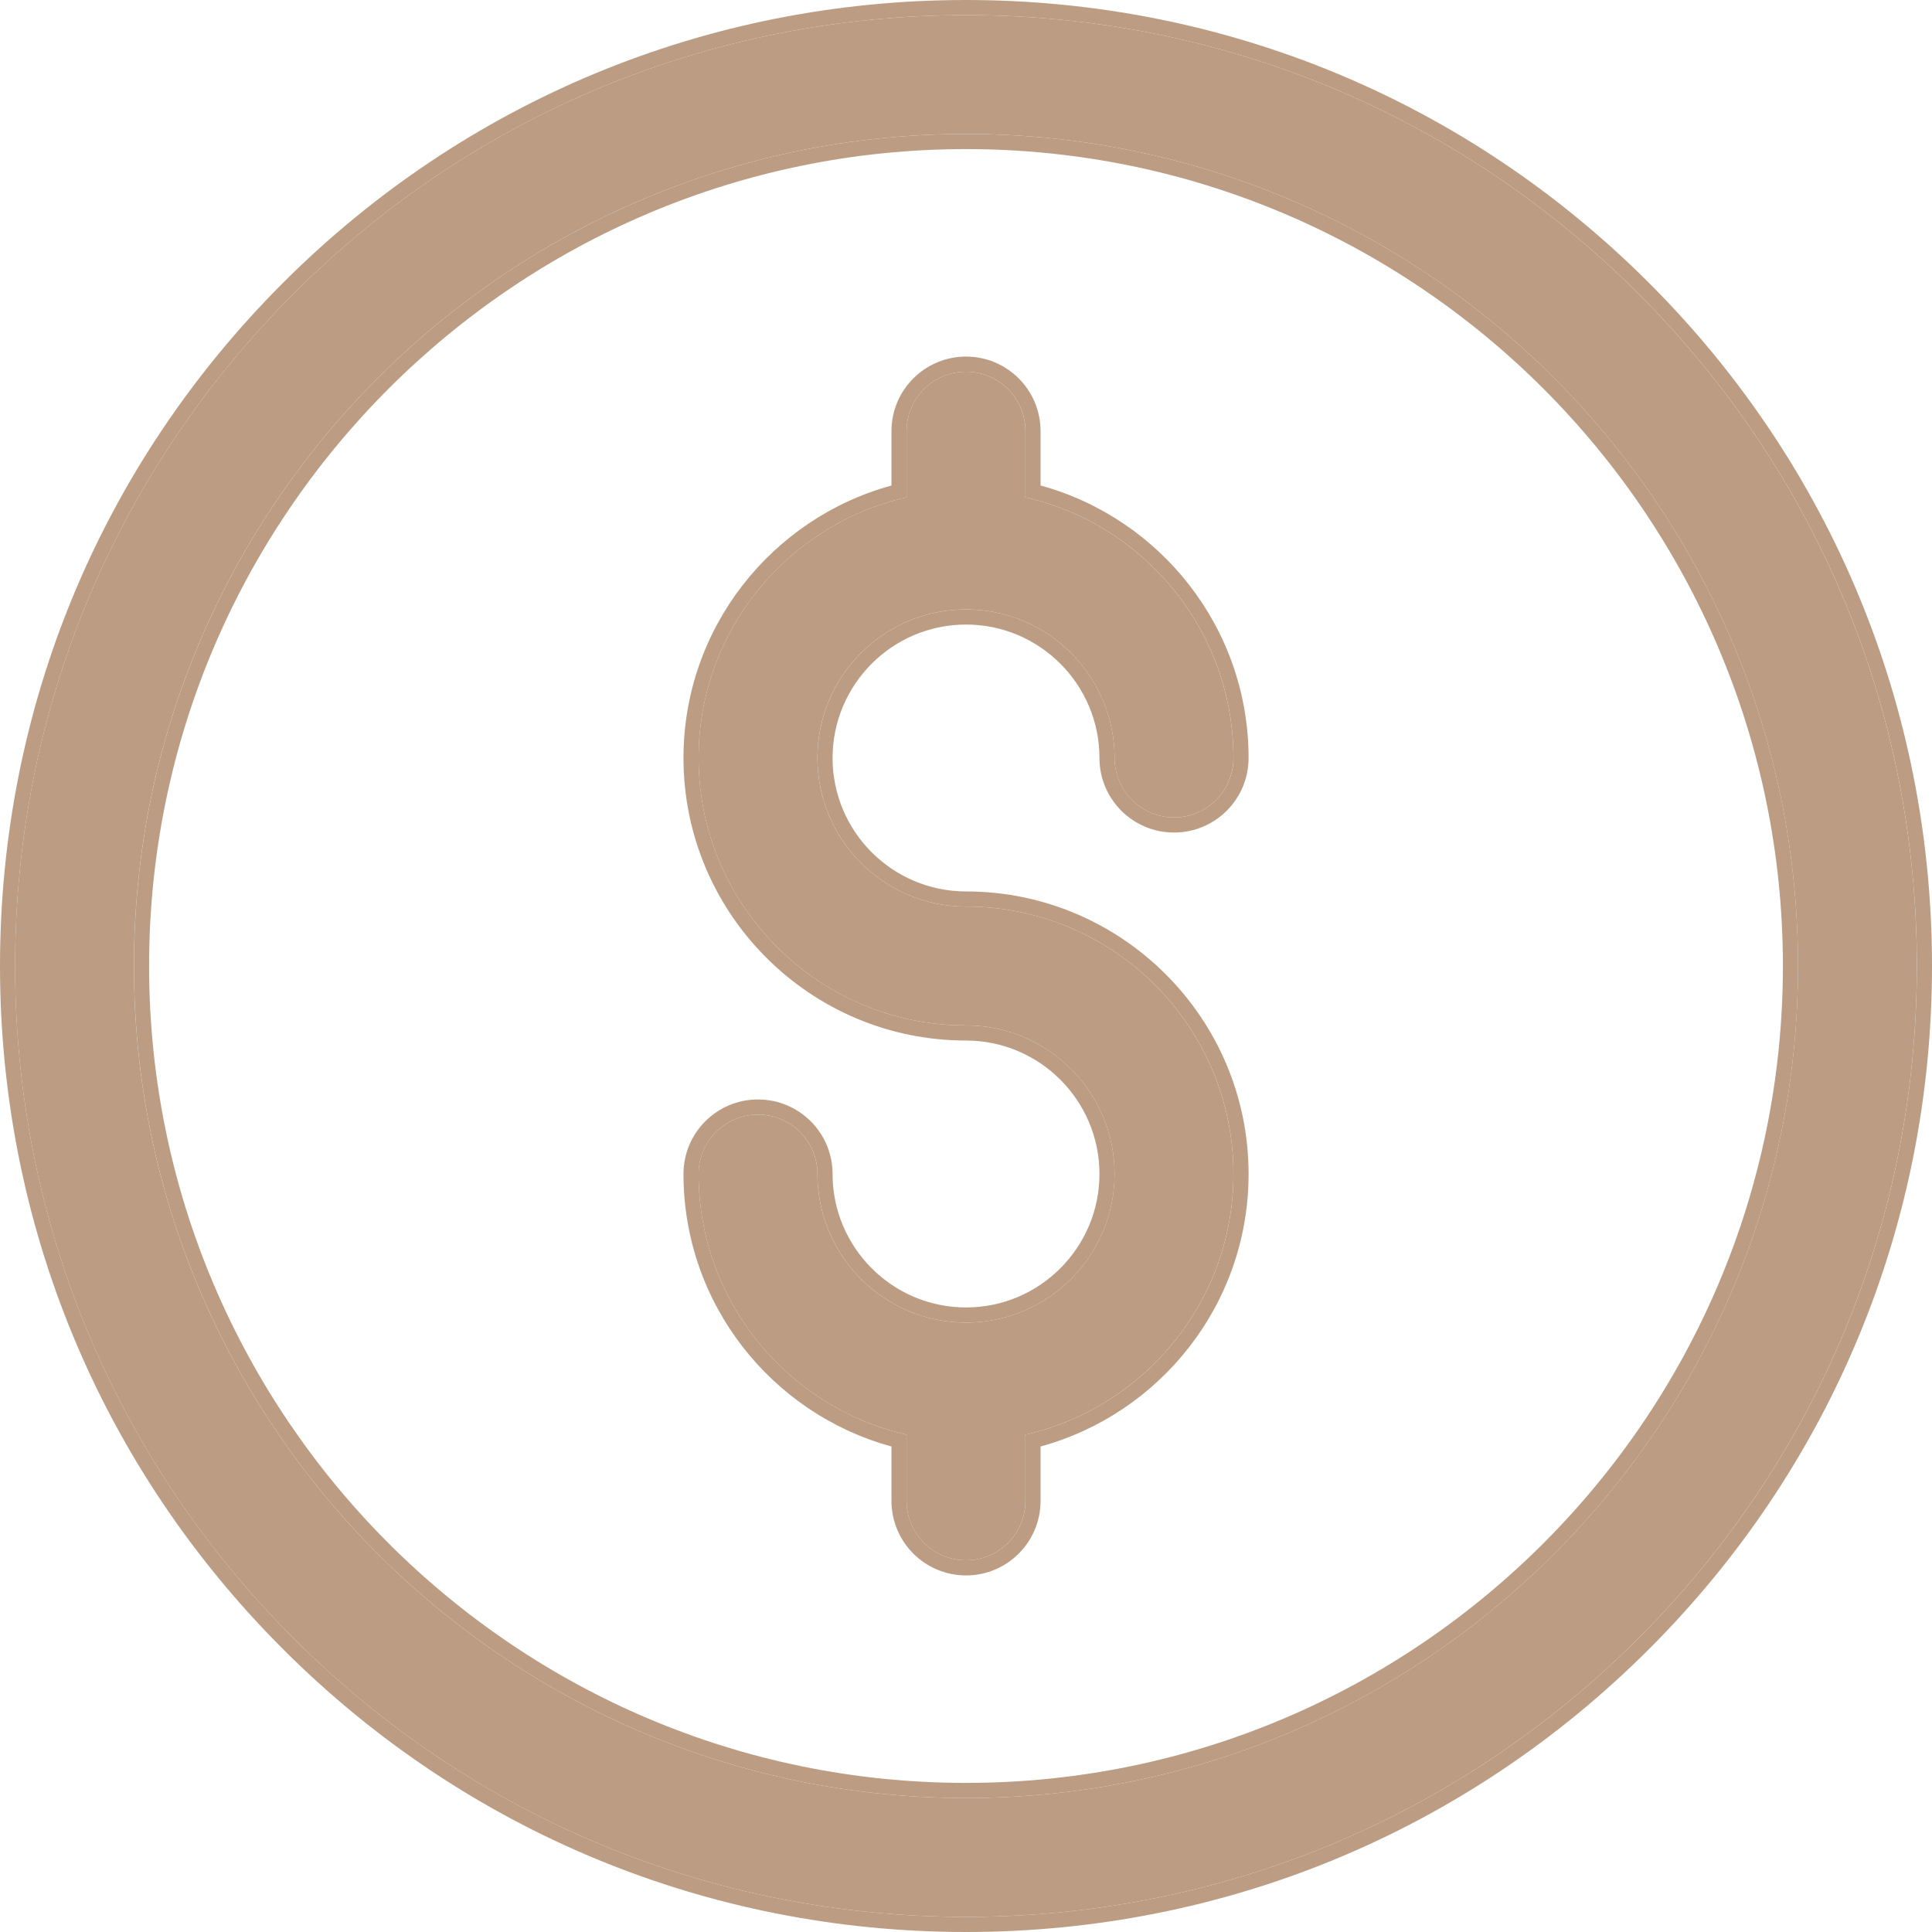
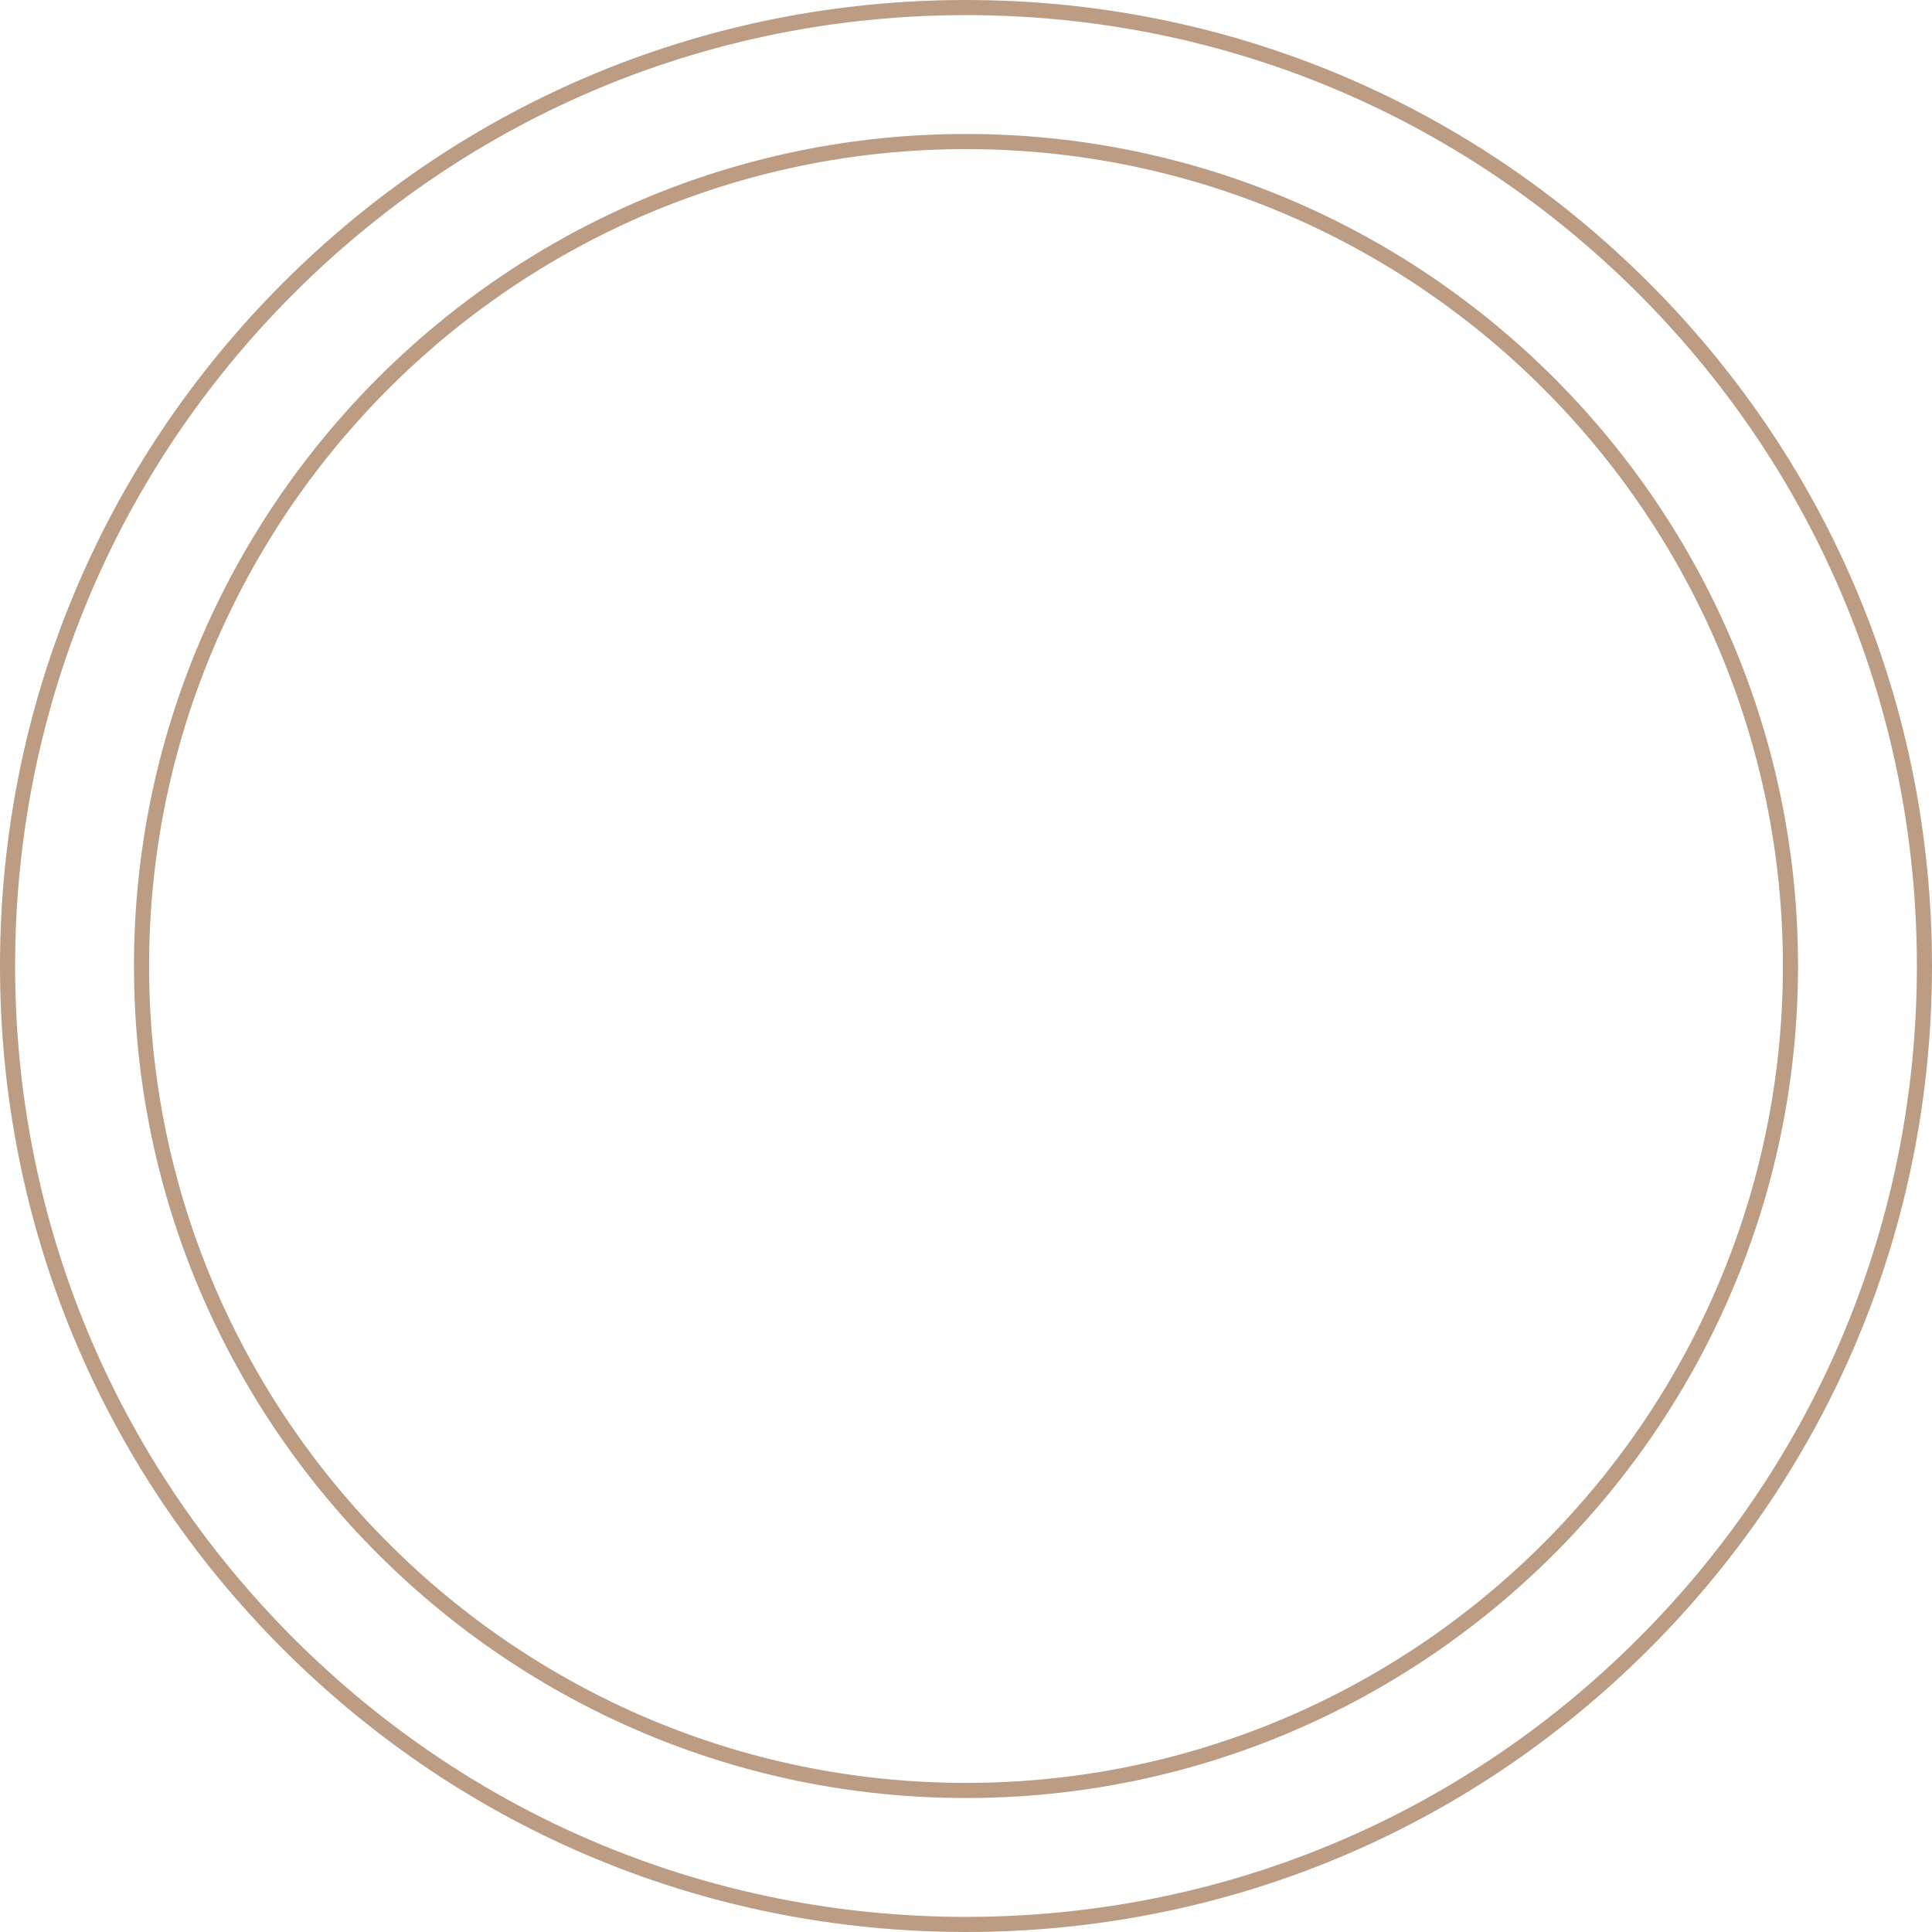
<svg xmlns="http://www.w3.org/2000/svg" width="64" height="64" viewBox="0 0 64 64" fill="none">
-   <path d="M31.999 63.499C23.585 63.499 15.675 60.223 9.726 54.273C3.776 48.324 0.5 40.414 0.5 32C0.5 23.586 3.777 15.676 9.726 9.727C15.675 3.777 23.585 0.501 31.999 0.501C40.413 0.501 48.323 3.777 54.272 9.727C60.222 15.676 63.498 23.586 63.498 32C63.498 40.414 60.221 48.324 54.272 54.273C48.323 60.223 40.413 63.499 31.999 63.499ZM31.999 4.438C16.802 4.438 4.437 16.802 4.437 32C4.437 47.197 16.802 59.562 31.999 59.562C47.197 59.562 59.561 47.197 59.561 32C59.561 16.802 47.197 4.438 31.999 4.438Z" fill="#BC9D84" />
  <path fill-rule="evenodd" clip-rule="evenodd" d="M32 64C23.453 64 15.416 60.671 9.373 54.627C3.329 48.584 0 40.547 0 32C0 23.453 3.329 15.416 9.372 9.373C15.416 3.329 23.453 0 32 0C40.547 0 48.584 3.329 54.627 9.373C60.671 15.416 64 23.453 64 32C64 40.547 60.671 48.584 54.627 54.627C48.584 60.671 40.547 64 32 64ZM32 4.939C17.079 4.939 4.939 17.079 4.939 32C4.939 46.921 17.079 59.061 32 59.061C46.921 59.061 59.061 46.921 59.061 32C59.061 17.079 46.921 4.939 32 4.939ZM9.727 54.273C15.676 60.223 23.586 63.499 32 63.499C40.414 63.499 48.324 60.223 54.273 54.273C60.222 48.324 63.499 40.414 63.499 32C63.499 23.586 60.223 15.676 54.273 9.727C48.324 3.777 40.414 0.501 32 0.501C23.586 0.501 15.676 3.777 9.727 9.727C3.777 15.676 0.501 23.586 0.501 32C0.501 40.414 3.777 48.324 9.727 54.273ZM4.438 32C4.438 16.802 16.802 4.438 32 4.438C47.197 4.438 59.562 16.802 59.562 32C59.562 47.197 47.197 59.562 32 59.562C16.802 59.562 4.438 47.197 4.438 32Z" fill="#BC9D84" />
-   <path d="M32 30.031C29.286 30.031 27.078 27.823 27.078 25.11C27.078 22.396 29.286 20.188 32 20.188C34.714 20.188 36.921 22.396 36.921 25.11C36.921 26.197 37.803 27.078 38.89 27.078C39.977 27.078 40.859 26.197 40.859 25.11C40.859 20.901 37.908 17.372 33.968 16.474V14.282C33.968 13.194 33.087 12.313 32 12.313C30.912 12.313 30.031 13.194 30.031 14.282V16.474C26.091 17.372 23.141 20.901 23.141 25.11C23.141 29.994 27.115 33.969 32 33.969C34.714 33.969 36.921 36.176 36.921 38.89C36.921 41.604 34.714 43.812 32 43.812C29.286 43.812 27.078 41.604 27.078 38.89C27.078 37.803 26.197 36.922 25.109 36.922C24.022 36.922 23.141 37.803 23.141 38.89C23.141 43.099 26.091 46.628 30.031 47.526V49.718C30.031 50.805 30.912 51.687 32 51.687C33.087 51.687 33.968 50.805 33.968 49.718V47.526C37.908 46.628 40.859 43.099 40.859 38.89C40.859 34.005 36.885 30.031 32 30.031Z" fill="#BC9D84" />
-   <path fill-rule="evenodd" clip-rule="evenodd" d="M27.58 25.11C27.58 27.547 29.564 29.53 32.001 29.53C37.162 29.53 41.361 33.729 41.361 38.89C41.361 43.198 38.436 46.831 34.47 47.917V49.718C34.47 51.082 33.365 52.188 32.001 52.188C30.637 52.188 29.531 51.082 29.531 49.718V47.917C25.565 46.831 22.641 43.198 22.641 38.89C22.641 37.526 23.746 36.421 25.11 36.421C26.474 36.421 27.58 37.526 27.58 38.89C27.58 41.327 29.564 43.311 32.001 43.311C34.438 43.311 36.421 41.327 36.421 38.89C36.421 36.453 34.438 34.469 32.001 34.469C26.839 34.469 22.641 30.271 22.641 25.11C22.641 20.802 25.565 17.169 29.531 16.083V14.282C29.531 12.918 30.637 11.812 32.001 11.812C33.365 11.812 34.47 12.918 34.47 14.282V16.083C38.436 17.169 41.361 20.802 41.361 25.11C41.361 26.473 40.255 27.579 38.891 27.579C37.527 27.579 36.421 26.473 36.421 25.11C36.421 22.672 34.438 20.689 32.001 20.689C29.564 20.689 27.58 22.672 27.58 25.11ZM33.969 16.474C37.91 17.372 40.86 20.901 40.86 25.11C40.86 26.197 39.978 27.078 38.891 27.078C37.804 27.078 36.922 26.197 36.922 25.11C36.922 22.396 34.715 20.188 32.001 20.188C29.287 20.188 27.079 22.396 27.079 25.11C27.079 27.823 29.287 30.031 32.001 30.031C36.886 30.031 40.86 34.005 40.86 38.89C40.86 43.099 37.91 46.628 33.969 47.526V49.718C33.969 50.805 33.088 51.687 32.001 51.687C30.913 51.687 30.032 50.805 30.032 49.718V47.526C26.092 46.628 23.142 43.099 23.142 38.89C23.142 37.803 24.023 36.922 25.11 36.922C26.198 36.922 27.079 37.803 27.079 38.89C27.079 41.604 29.287 43.812 32.001 43.812C34.715 43.812 36.922 41.604 36.922 38.89C36.922 36.176 34.715 33.969 32.001 33.969C27.116 33.969 23.142 29.994 23.142 25.11C23.142 20.901 26.092 17.372 30.032 16.474V14.282C30.032 13.194 30.913 12.313 32.001 12.313C33.088 12.313 33.969 13.194 33.969 14.282V16.474Z" fill="#BC9D84" />
</svg>